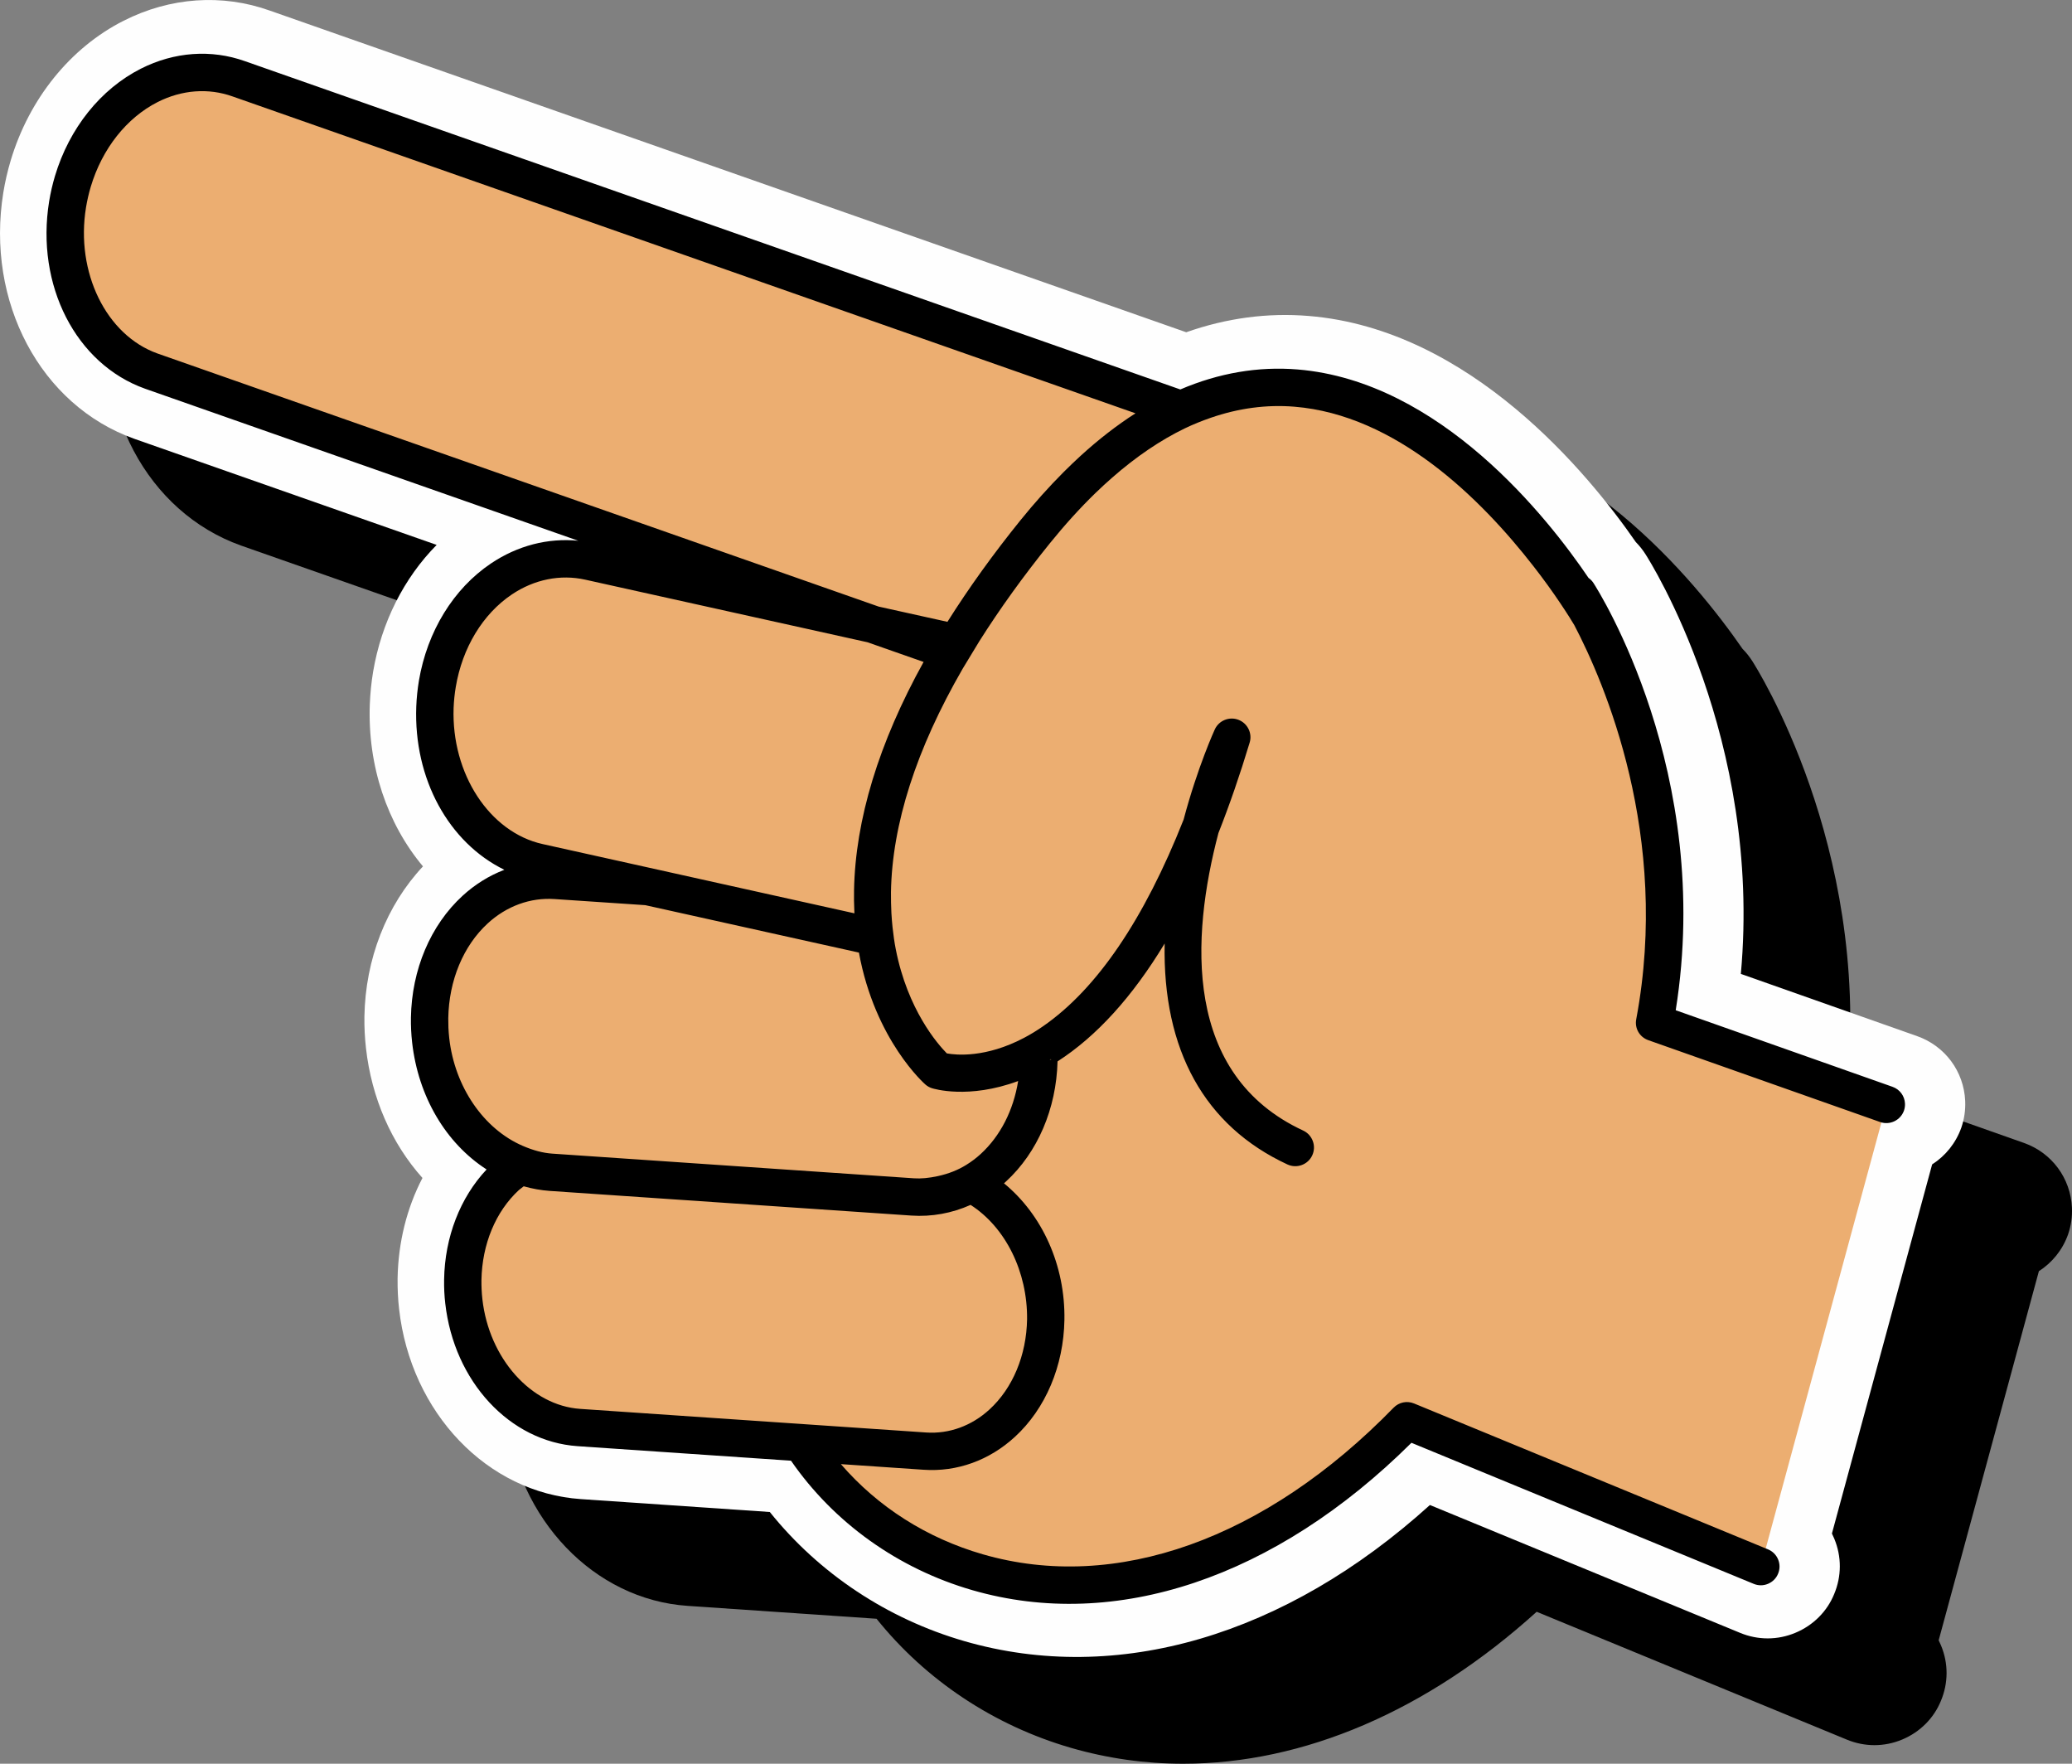
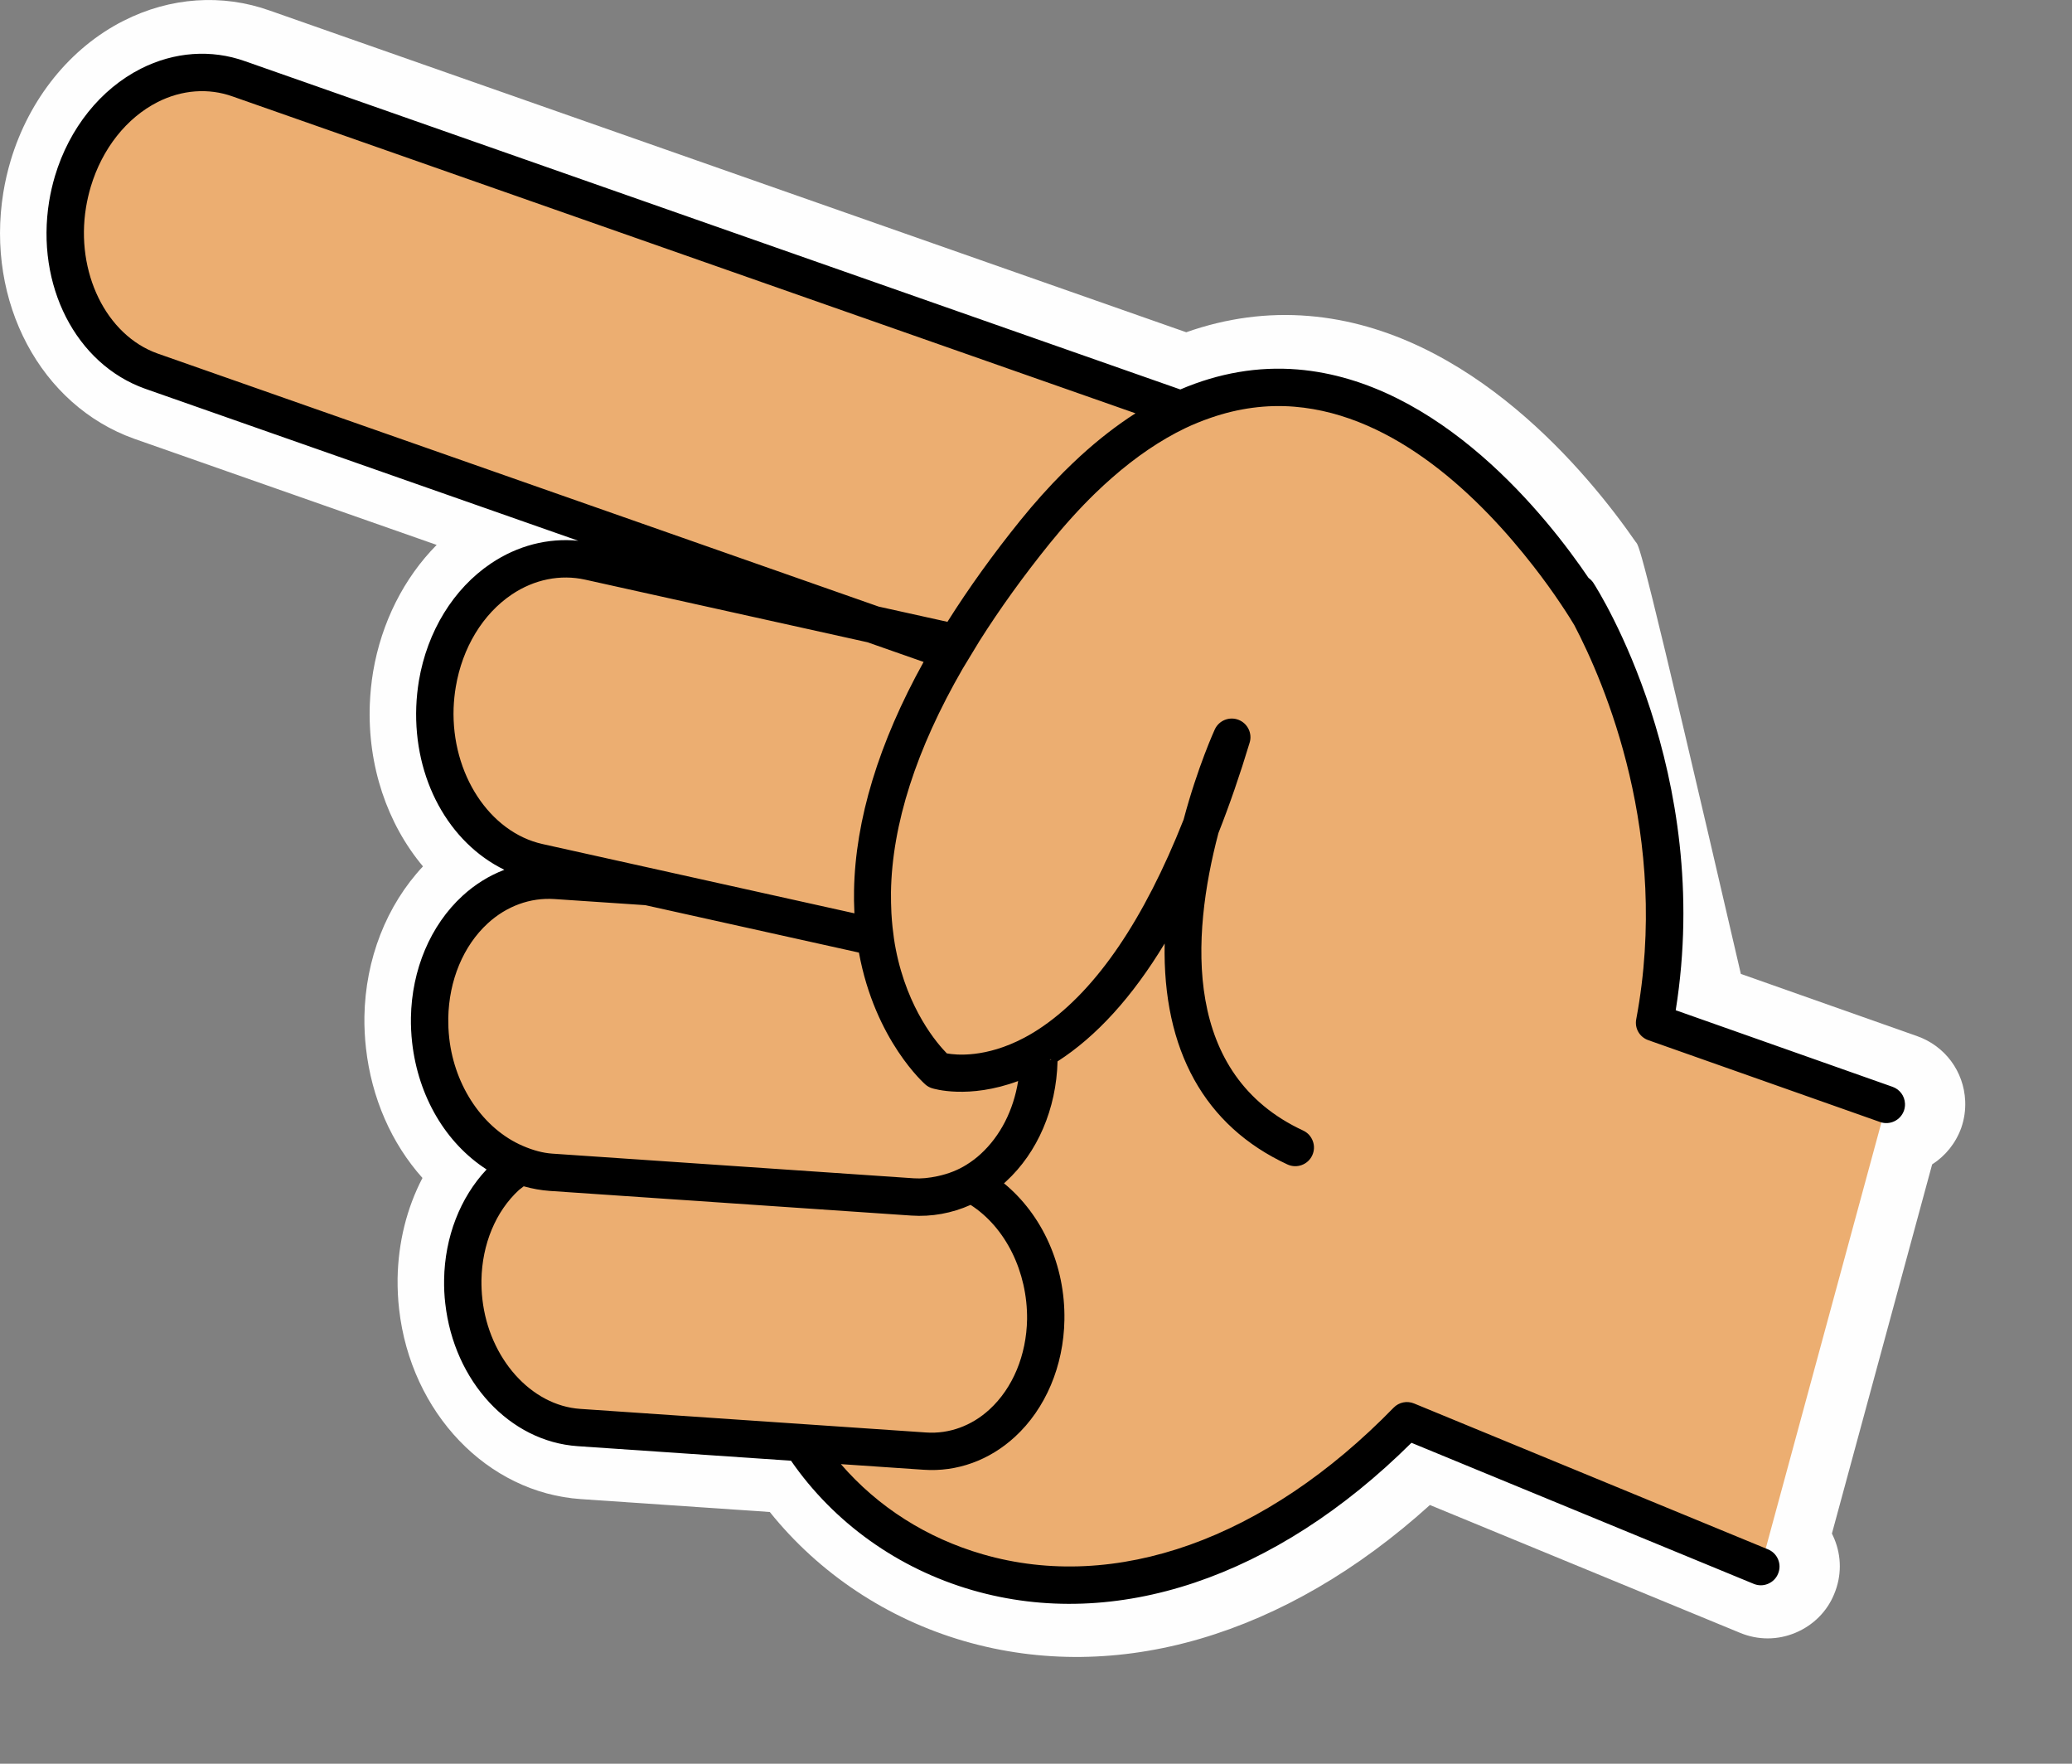
<svg xmlns="http://www.w3.org/2000/svg" style="isolation:isolate" viewBox="76.317 349.827 97.052 82.598" width="97.052pt" height="82.598pt">
  <rect x="76.317" y="349.827" width="97.052" height="82.598" fill="#808080" stroke="none" />
  <g>
-     <path d=" M 131.738 432.425 C 129.965 432.425 128.206 432.18 126.489 431.684 C 122.874 430.639 119.679 428.511 117.374 425.636 L 108.524 425.032 C 104.138 424.734 100.558 420.992 100.011 416.134 C 99.959 415.688 99.935 415.201 99.94 414.701 C 99.969 413.009 100.372 411.4 101.104 409.993 C 99.657 408.374 98.723 406.259 98.459 403.913 C 98.404 403.428 98.379 402.93 98.386 402.434 C 98.431 399.742 99.423 397.219 101.129 395.401 C 99.456 393.408 98.529 390.69 98.639 387.803 C 98.659 387.293 98.711 386.783 98.794 386.283 C 99.185 383.973 100.24 381.893 101.77 380.346 L 87.606 375.376 C 83.215 373.811 80.641 368.962 81.473 363.841 C 81.555 363.338 81.671 362.835 81.818 362.343 C 82.687 359.444 84.615 357.061 87.108 355.798 L 87.11 355.798 C 88.384 355.153 89.743 354.828 91.1 354.828 C 92.065 354.828 93.028 354.992 93.957 355.324 L 136.88 370.387 C 138.403 369.849 139.953 369.578 141.509 369.578 C 141.878 369.578 142.247 369.594 142.616 369.624 C 150.191 370.243 155.738 377.034 157.937 380.213 C 158.105 380.383 158.254 380.568 158.384 380.77 C 158.615 381.13 163.859 389.408 162.858 400.435 L 171.118 403.352 C 172.421 403.812 173.304 405.002 173.366 406.383 C 173.385 406.807 173.325 407.227 173.187 407.631 C 172.926 408.369 172.433 408.964 171.818 409.358 L 167.124 426.644 L 167.234 426.886 C 167.584 427.726 167.58 428.647 167.227 429.485 C 166.897 430.293 166.249 430.945 165.413 431.293 C 164.995 431.467 164.556 431.555 164.115 431.555 C 163.679 431.555 163.242 431.469 162.825 431.297 L 148.294 425.309 C 143.146 429.967 137.364 432.425 131.738 432.425 Z " fill="rgb(0,0,0)" />
-     <path d=" M 82.11 350.798 L 82.108 350.798 C 79.615 352.061 77.687 354.444 76.818 357.343 C 76.671 357.835 76.555 358.338 76.473 358.841 C 75.641 363.962 78.215 368.812 82.606 370.376 L 96.77 375.346 C 95.24 376.893 94.185 378.973 93.794 381.283 C 93.711 381.783 93.659 382.293 93.639 382.803 C 93.529 385.69 94.456 388.408 96.129 390.401 C 94.423 392.219 93.431 394.742 93.386 397.434 C 93.379 397.93 93.404 398.428 93.459 398.913 C 93.723 401.259 94.657 403.374 96.105 404.993 C 95.372 406.4 94.969 408.009 94.94 409.701 C 94.935 410.201 94.959 410.688 95.011 411.134 C 95.558 415.992 99.138 419.734 103.524 420.032 L 112.374 420.636 C 114.679 423.511 117.874 425.639 121.489 426.684 C 128.654 428.756 136.523 426.435 143.294 420.309 L 157.825 426.297 C 158.662 426.643 159.582 426.641 160.413 426.293 C 161.249 425.945 161.897 425.293 162.227 424.485 C 162.58 423.647 162.583 422.726 162.234 421.886 L 162.124 421.644 L 166.818 404.358 C 167.433 403.964 167.926 403.369 168.187 402.631 C 168.325 402.227 168.385 401.807 168.366 401.383 C 168.304 400.002 167.421 398.812 166.118 398.352 L 157.858 395.436 C 158.859 384.408 153.615 376.13 153.384 375.771 C 153.254 375.568 153.105 375.383 152.938 375.213 C 150.738 372.034 145.191 365.243 137.616 364.624 C 135.689 364.465 133.764 364.722 131.88 365.387 L 88.957 350.324 C 86.722 349.526 84.29 349.694 82.11 350.798 Z " fill="rgb(254,254,254)" />
+     <path d=" M 82.11 350.798 L 82.108 350.798 C 79.615 352.061 77.687 354.444 76.818 357.343 C 76.671 357.835 76.555 358.338 76.473 358.841 C 75.641 363.962 78.215 368.812 82.606 370.376 L 96.77 375.346 C 95.24 376.893 94.185 378.973 93.794 381.283 C 93.711 381.783 93.659 382.293 93.639 382.803 C 93.529 385.69 94.456 388.408 96.129 390.401 C 94.423 392.219 93.431 394.742 93.386 397.434 C 93.379 397.93 93.404 398.428 93.459 398.913 C 93.723 401.259 94.657 403.374 96.105 404.993 C 95.372 406.4 94.969 408.009 94.94 409.701 C 94.935 410.201 94.959 410.688 95.011 411.134 C 95.558 415.992 99.138 419.734 103.524 420.032 L 112.374 420.636 C 114.679 423.511 117.874 425.639 121.489 426.684 C 128.654 428.756 136.523 426.435 143.294 420.309 L 157.825 426.297 C 158.662 426.643 159.582 426.641 160.413 426.293 C 161.249 425.945 161.897 425.293 162.227 424.485 C 162.58 423.647 162.583 422.726 162.234 421.886 L 162.124 421.644 L 166.818 404.358 C 167.433 403.964 167.926 403.369 168.187 402.631 C 168.325 402.227 168.385 401.807 168.366 401.383 C 168.304 400.002 167.421 398.812 166.118 398.352 L 157.858 395.436 C 153.254 375.568 153.105 375.383 152.938 375.213 C 150.738 372.034 145.191 365.243 137.616 364.624 C 135.689 364.465 133.764 364.722 131.88 365.387 L 88.957 350.324 C 86.722 349.526 84.29 349.694 82.11 350.798 Z " fill="rgb(254,254,254)" />
    <path d=" M 79.73 358.321 C 79.623 358.679 79.541 359.038 79.482 359.396 C 78.922 362.827 80.54 366.187 83.402 367.206 L 117.208 379.069 L 103.92 376.119 C 100.646 375.393 97.459 377.957 96.803 381.849 C 96.741 382.217 96.704 382.583 96.69 382.944 C 96.558 386.42 98.579 389.553 101.545 390.211 L 106.696 391.354 L 102.35 391.058 C 99.149 390.84 96.502 393.722 96.439 397.496 C 96.434 397.854 96.451 398.205 96.49 398.549 C 96.799 401.286 98.472 403.585 100.684 404.409 C 99.106 405.46 98.033 407.431 97.994 409.763 C 97.988 410.104 98.005 410.44 98.042 410.771 C 98.399 413.933 100.658 416.491 103.432 416.68 L 113.86 417.391 C 118.763 424.93 130.95 427.935 142.22 416.362 L 158.793 423.192 L 164.672 401.549 L 153.818 397.717 C 155.479 388.857 152.304 381.508 150.874 378.77 L 150.875 378.767 L 150.848 378.721 C 150.475 378.01 150.219 377.605 150.219 377.605 L 150.095 377.535 C 147.787 374.104 140.558 364.931 131.655 369.011 L 87.502 353.517 C 84.342 352.391 80.862 354.541 79.73 358.321 Z " fill="rgb(236,174,113)" />
    <path d=" M 125.554 399.452 L 125.479 399.451 L 125.541 399.431 L 125.554 399.452 Z  M 119.671 400.624 C 119.76 400.699 119.861 400.756 119.969 400.789 C 120.042 400.813 121.679 401.317 124.007 400.453 C 123.785 401.826 123.175 403.023 122.256 403.867 C 122.052 404.055 121.825 404.227 121.577 404.38 C 121.194 404.62 120.747 404.797 120.25 404.905 C 119.819 404.998 119.463 405.031 119.127 405.009 L 102.183 403.853 C 101.751 403.823 101.3 403.704 100.802 403.489 C 98.966 402.698 97.615 400.72 97.36 398.451 C 97.342 398.288 97.329 398.123 97.321 397.959 C 97.315 397.809 97.313 397.658 97.314 397.511 C 97.344 395.741 98.017 394.123 99.162 393.071 C 100.046 392.259 101.158 391.854 102.291 391.931 L 106.543 392.217 L 116.549 394.438 C 117.304 398.565 119.65 400.607 119.671 400.624 Z  M 98.875 410.2 C 98.869 410.06 98.866 409.919 98.868 409.776 C 98.897 408.094 99.537 406.556 100.624 405.557 L 100.847 405.383 C 101.258 405.499 101.666 405.571 102.063 405.599 L 119.008 406.754 C 119.952 406.818 120.906 406.646 121.779 406.254 C 123.424 407.311 124.447 409.393 124.425 411.61 C 124.396 413.294 123.756 414.832 122.668 415.831 C 121.83 416.602 120.777 416.985 119.703 416.913 L 103.492 415.807 C 101.193 415.65 99.224 413.443 98.912 410.672 C 98.894 410.516 98.882 410.358 98.875 410.2 Z  M 103.73 376.974 L 116.95 379.905 L 119.578 380.827 C 117.476 384.62 116.38 388.218 116.32 391.528 C 116.314 391.853 116.318 392.168 116.333 392.473 L 116.336 392.556 L 116.338 392.599 L 101.734 389.356 C 99.248 388.806 97.455 386.064 97.564 382.98 C 97.578 382.646 97.611 382.314 97.666 381.994 C 97.974 380.16 98.93 378.583 100.288 377.669 C 101.339 376.961 102.563 376.714 103.73 376.974 Z  M 87.21 354.343 L 129.503 369.183 C 128.634 369.739 127.769 370.409 126.92 371.185 C 126.658 371.425 126.395 371.678 126.133 371.939 C 125.438 372.636 124.762 373.391 124.122 374.183 C 122.838 375.771 121.687 377.374 120.695 378.948 L 117.475 378.235 L 83.695 366.382 C 81.29 365.525 79.848 362.578 80.346 359.539 C 80.4 359.211 80.475 358.886 80.568 358.573 C 81.102 356.79 82.246 355.344 83.706 354.604 C 84.836 354.033 86.08 353.939 87.21 354.343 Z  M 78.892 358.069 C 78.777 358.455 78.685 358.853 78.619 359.256 C 77.981 363.183 79.869 366.876 83.112 368.031 L 103.404 375.152 C 101.986 375.01 100.556 375.378 99.31 376.217 C 97.557 377.397 96.329 379.397 95.939 381.704 C 95.873 382.104 95.831 382.511 95.815 382.912 C 95.686 386.307 97.339 389.289 99.941 390.561 C 99.228 390.833 98.562 391.246 97.978 391.783 C 96.482 393.158 95.602 395.235 95.565 397.483 C 95.559 397.864 95.577 398.256 95.621 398.647 C 95.906 401.177 97.196 403.362 99.109 404.595 C 97.872 405.908 97.151 407.76 97.119 409.75 C 97.113 410.132 97.13 410.507 97.173 410.868 C 97.585 414.525 100.192 417.337 103.373 417.553 L 113.368 418.234 C 115.377 421.143 118.387 423.292 121.862 424.297 C 128.571 426.237 136.056 423.722 142.429 417.395 L 158.46 424.001 C 158.676 424.091 158.914 424.091 159.129 424 C 159.345 423.91 159.514 423.742 159.601 423.527 C 159.692 423.312 159.693 423.074 159.603 422.857 C 159.513 422.64 159.343 422.472 159.126 422.384 L 142.553 415.554 C 142.22 415.417 141.844 415.494 141.593 415.752 C 135.59 421.915 128.575 424.417 122.348 422.616 C 119.722 421.856 117.442 420.404 115.703 418.394 L 119.584 418.658 C 121.141 418.765 122.656 418.219 123.853 417.119 C 125.292 415.798 126.138 413.8 126.174 411.639 C 126.217 409.089 125.14 406.717 123.343 405.243 L 123.44 405.156 C 124.919 403.797 125.796 401.751 125.852 399.534 C 127.676 398.362 129.36 396.51 130.869 394.012 C 130.768 399.003 132.742 402.562 136.62 404.36 C 136.833 404.458 137.069 404.468 137.289 404.388 C 137.509 404.307 137.684 404.146 137.781 403.936 C 137.879 403.726 137.891 403.488 137.81 403.269 C 137.73 403.048 137.569 402.871 137.356 402.772 C 131.725 400.159 132.098 393.73 133.388 388.84 C 133.907 387.526 134.399 386.102 134.849 384.609 C 134.985 384.174 134.757 383.7 134.323 383.535 C 133.896 383.372 133.411 383.569 133.22 383.982 C 133.212 383.999 132.413 385.739 131.757 388.209 C 129.909 392.882 127.7 396.134 125.189 397.877 C 124.889 398.086 124.599 398.265 124.285 398.43 C 122.487 399.377 121.104 399.239 120.667 399.159 C 120.236 398.722 118.829 397.115 118.275 394.282 C 118.21 393.958 118.164 393.612 118.124 393.255 C 118.101 393.037 118.083 392.814 118.07 392.585 C 118.056 392.274 118.046 391.945 118.05 391.608 C 118.102 388.433 119.231 384.913 121.407 381.146 L 122.193 379.85 C 123.148 378.339 124.255 376.802 125.484 375.28 C 126.183 374.415 126.903 373.62 127.624 372.92 C 127.884 372.668 128.145 372.429 128.406 372.2 C 129.53 371.213 130.679 370.436 131.82 369.885 C 132.203 369.703 132.596 369.542 133.021 369.395 C 134.327 368.942 135.646 368.767 136.944 368.873 C 141.702 369.261 145.663 373.152 148.148 376.349 C 148.606 376.937 149.038 377.533 149.431 378.122 C 149.76 378.612 149.976 378.965 150.056 379.101 C 151.465 381.788 154.567 388.968 152.96 397.547 C 152.872 397.976 153.109 398.395 153.527 398.541 L 164.381 402.373 C 164.836 402.534 165.337 402.295 165.499 401.837 C 165.535 401.731 165.551 401.62 165.546 401.509 C 165.53 401.151 165.301 400.843 164.963 400.724 L 154.807 397.138 C 156.588 386.007 151.187 377.491 150.955 377.131 C 150.896 377.039 150.819 376.959 150.724 376.892 C 148.825 374.086 143.784 367.677 137.09 367.129 C 135.25 366.979 133.405 367.294 131.603 368.066 L 87.794 352.693 C 86.212 352.128 84.479 352.252 82.916 353.043 C 81.03 353.998 79.564 355.83 78.892 358.069 Z " fill="rgb(0,0,0)" />
  </g>
</svg>